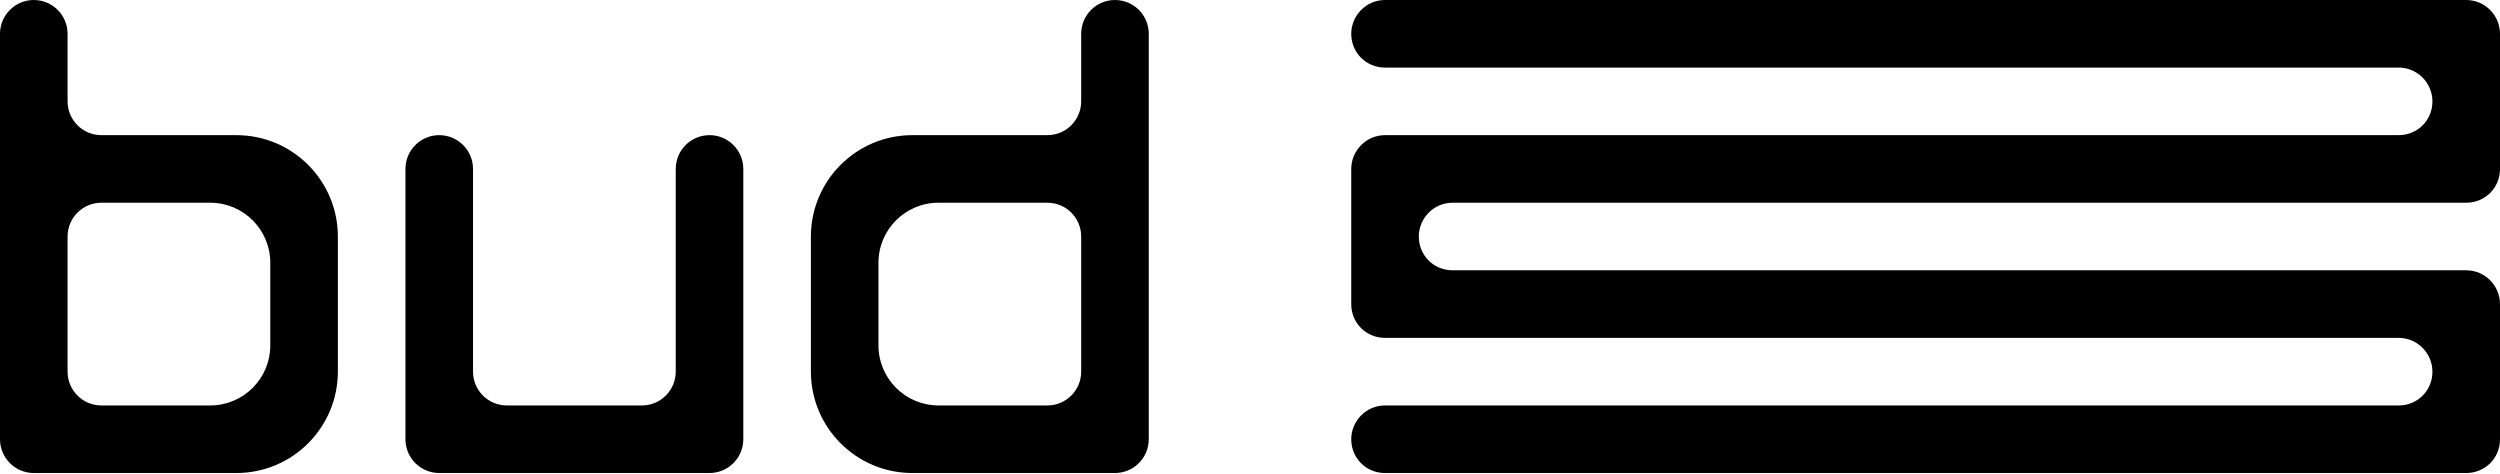
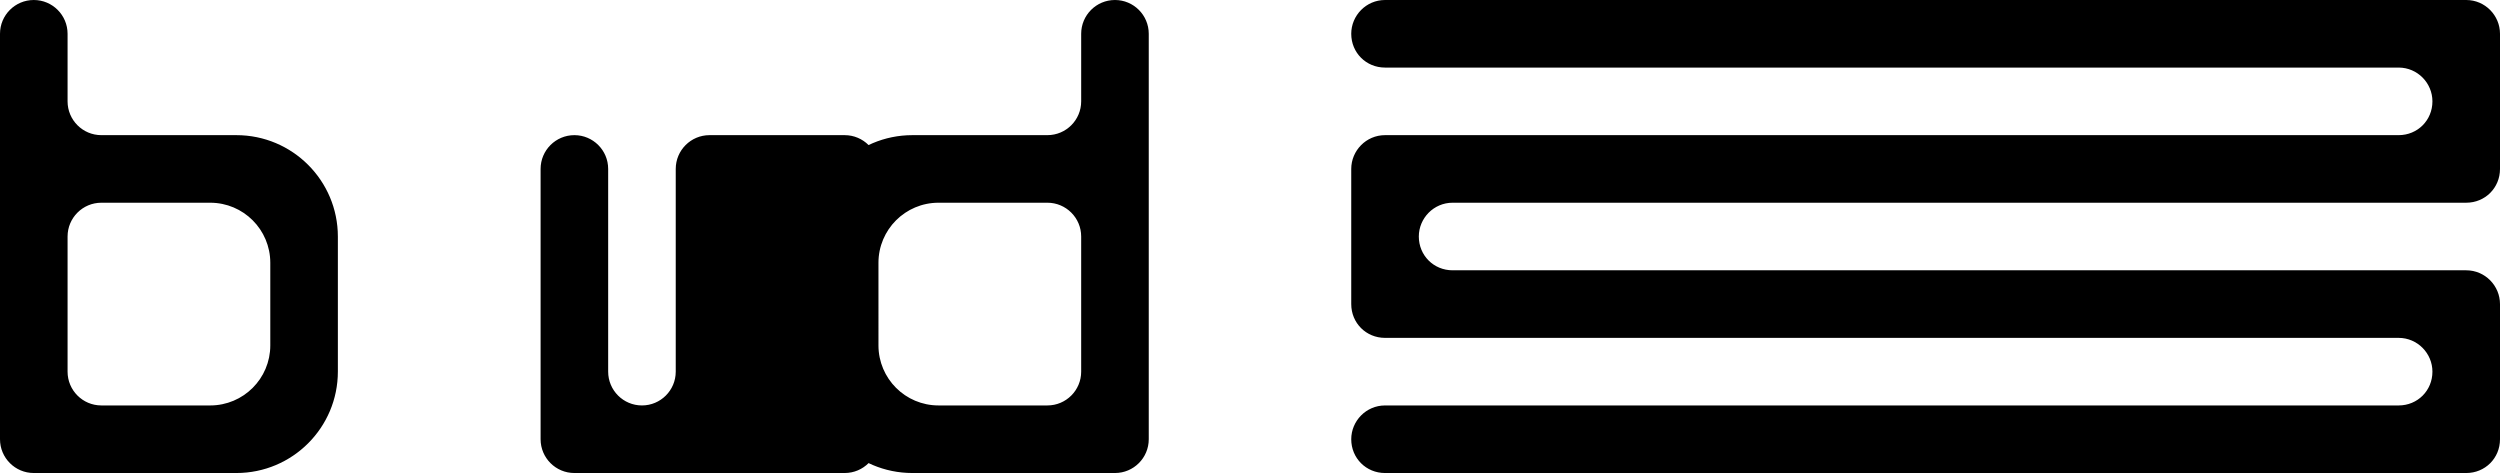
<svg xmlns="http://www.w3.org/2000/svg" viewBox="0 0 1920 364" xml:space="preserve" style="fill-rule:evenodd;clip-rule:evenodd;stroke-linejoin:round;stroke-miterlimit:2">
-   <path d="M181.55 103.794H77.844c-14.331 0-25.948-11.617-25.948-25.948V25.949C51.896 11.618 40.279.001 25.948.001S0 11.618 0 25.949v311.38c0 14.331 11.617 25.948 25.948 25.948h155.603c43.041 0 77.932-34.891 77.932-77.932V181.726c0-43.041-34.892-77.932-77.933-77.932Zm26.036 161.456c0 25.477-20.653 46.13-46.13 46.13H77.845c-14.331 0-25.948-11.617-25.948-25.948V181.639c0-14.331 11.617-25.948 25.948-25.948h83.611c25.477 0 46.13 20.653 46.13 46.13v63.429ZM856.294 0c-14.331 0-25.948 11.617-25.948 25.948v51.897c0 14.331-11.618 25.948-25.948 25.948H700.692c-43.041 0-77.932 34.891-77.932 77.932v103.619c0 43.041 34.891 77.932 77.932 77.932h155.603c14.331 0 25.948-11.617 25.948-25.948V25.948C882.243 11.618 870.625 0 856.294 0Zm-25.948 285.432c0 14.331-11.618 25.948-25.948 25.948h-83.612c-25.477 0-46.13-20.653-46.13-46.13v-63.429c0-25.477 20.653-46.13 46.13-46.13h83.611c14.331 0 25.948 11.617 25.948 25.948v103.793h.001ZM544.914 103.794c-14.331 0-25.948 11.617-25.948 25.948v155.69c0 14.331-11.617 25.948-25.948 25.948H389.224c-14.331 0-25.948-11.617-25.948-25.948v-155.69c0-14.331-11.617-25.948-25.948-25.948s-25.948 11.617-25.948 25.948v207.587c0 14.331 11.617 25.948 25.948 25.948h207.587c14.331 0 25.948-11.617 25.948-25.948V129.742c0-14.331-11.618-25.948-25.949-25.948Zm570.685 51.895h778.451c14.532 0 25.949-11.418 25.949-25.947V25.947c0-14.012-11.418-25.947-25.949-25.947h-830.347c-14.532 0-25.949 11.935-25.949 25.947 0 14.532 11.418 25.949 25.949 25.949h778.451c14.532 0 25.949 11.937 25.949 25.947 0 14.532-11.417 25.949-25.949 25.949h-778.451c-14.532 0-25.949 11.937-25.949 25.949v103.793c0 14.532 11.418 25.949 25.949 25.949h778.451c14.532 0 25.949 11.937 25.949 25.949 0 14.529-11.417 25.947-25.949 25.947h-778.451c-14.532 0-25.949 11.937-25.949 25.95 0 14.532 11.418 25.947 25.949 25.947h830.347c14.532 0 25.949-11.415 25.949-25.947V233.535c0-14.012-11.418-25.947-25.949-25.947h-778.451c-14.532 0-25.947-11.418-25.947-25.949 0-14.013 11.416-25.95 25.947-25.95Z" style="fill-rule:nonzero" />
+   <path d="M181.55 103.794H77.844c-14.331 0-25.948-11.617-25.948-25.948V25.949C51.896 11.618 40.279.001 25.948.001S0 11.618 0 25.949v311.38c0 14.331 11.617 25.948 25.948 25.948h155.603c43.041 0 77.932-34.891 77.932-77.932V181.726c0-43.041-34.892-77.932-77.933-77.932Zm26.036 161.456c0 25.477-20.653 46.13-46.13 46.13H77.845c-14.331 0-25.948-11.617-25.948-25.948V181.639c0-14.331 11.617-25.948 25.948-25.948h83.611c25.477 0 46.13 20.653 46.13 46.13v63.429ZM856.294 0c-14.331 0-25.948 11.617-25.948 25.948v51.897c0 14.331-11.618 25.948-25.948 25.948H700.692c-43.041 0-77.932 34.891-77.932 77.932v103.619c0 43.041 34.891 77.932 77.932 77.932h155.603c14.331 0 25.948-11.617 25.948-25.948V25.948C882.243 11.618 870.625 0 856.294 0Zm-25.948 285.432c0 14.331-11.618 25.948-25.948 25.948h-83.612c-25.477 0-46.13-20.653-46.13-46.13v-63.429c0-25.477 20.653-46.13 46.13-46.13h83.611c14.331 0 25.948 11.617 25.948 25.948v103.793h.001ZM544.914 103.794c-14.331 0-25.948 11.617-25.948 25.948v155.69c0 14.331-11.617 25.948-25.948 25.948c-14.331 0-25.948-11.617-25.948-25.948v-155.69c0-14.331-11.617-25.948-25.948-25.948s-25.948 11.617-25.948 25.948v207.587c0 14.331 11.617 25.948 25.948 25.948h207.587c14.331 0 25.948-11.617 25.948-25.948V129.742c0-14.331-11.618-25.948-25.949-25.948Zm570.685 51.895h778.451c14.532 0 25.949-11.418 25.949-25.947V25.947c0-14.012-11.418-25.947-25.949-25.947h-830.347c-14.532 0-25.949 11.935-25.949 25.947 0 14.532 11.418 25.949 25.949 25.949h778.451c14.532 0 25.949 11.937 25.949 25.947 0 14.532-11.417 25.949-25.949 25.949h-778.451c-14.532 0-25.949 11.937-25.949 25.949v103.793c0 14.532 11.418 25.949 25.949 25.949h778.451c14.532 0 25.949 11.937 25.949 25.949 0 14.529-11.417 25.947-25.949 25.947h-778.451c-14.532 0-25.949 11.937-25.949 25.95 0 14.532 11.418 25.947 25.949 25.947h830.347c14.532 0 25.949-11.415 25.949-25.947V233.535c0-14.012-11.418-25.947-25.949-25.947h-778.451c-14.532 0-25.947-11.418-25.947-25.949 0-14.013 11.416-25.95 25.947-25.95Z" style="fill-rule:nonzero" />
</svg>